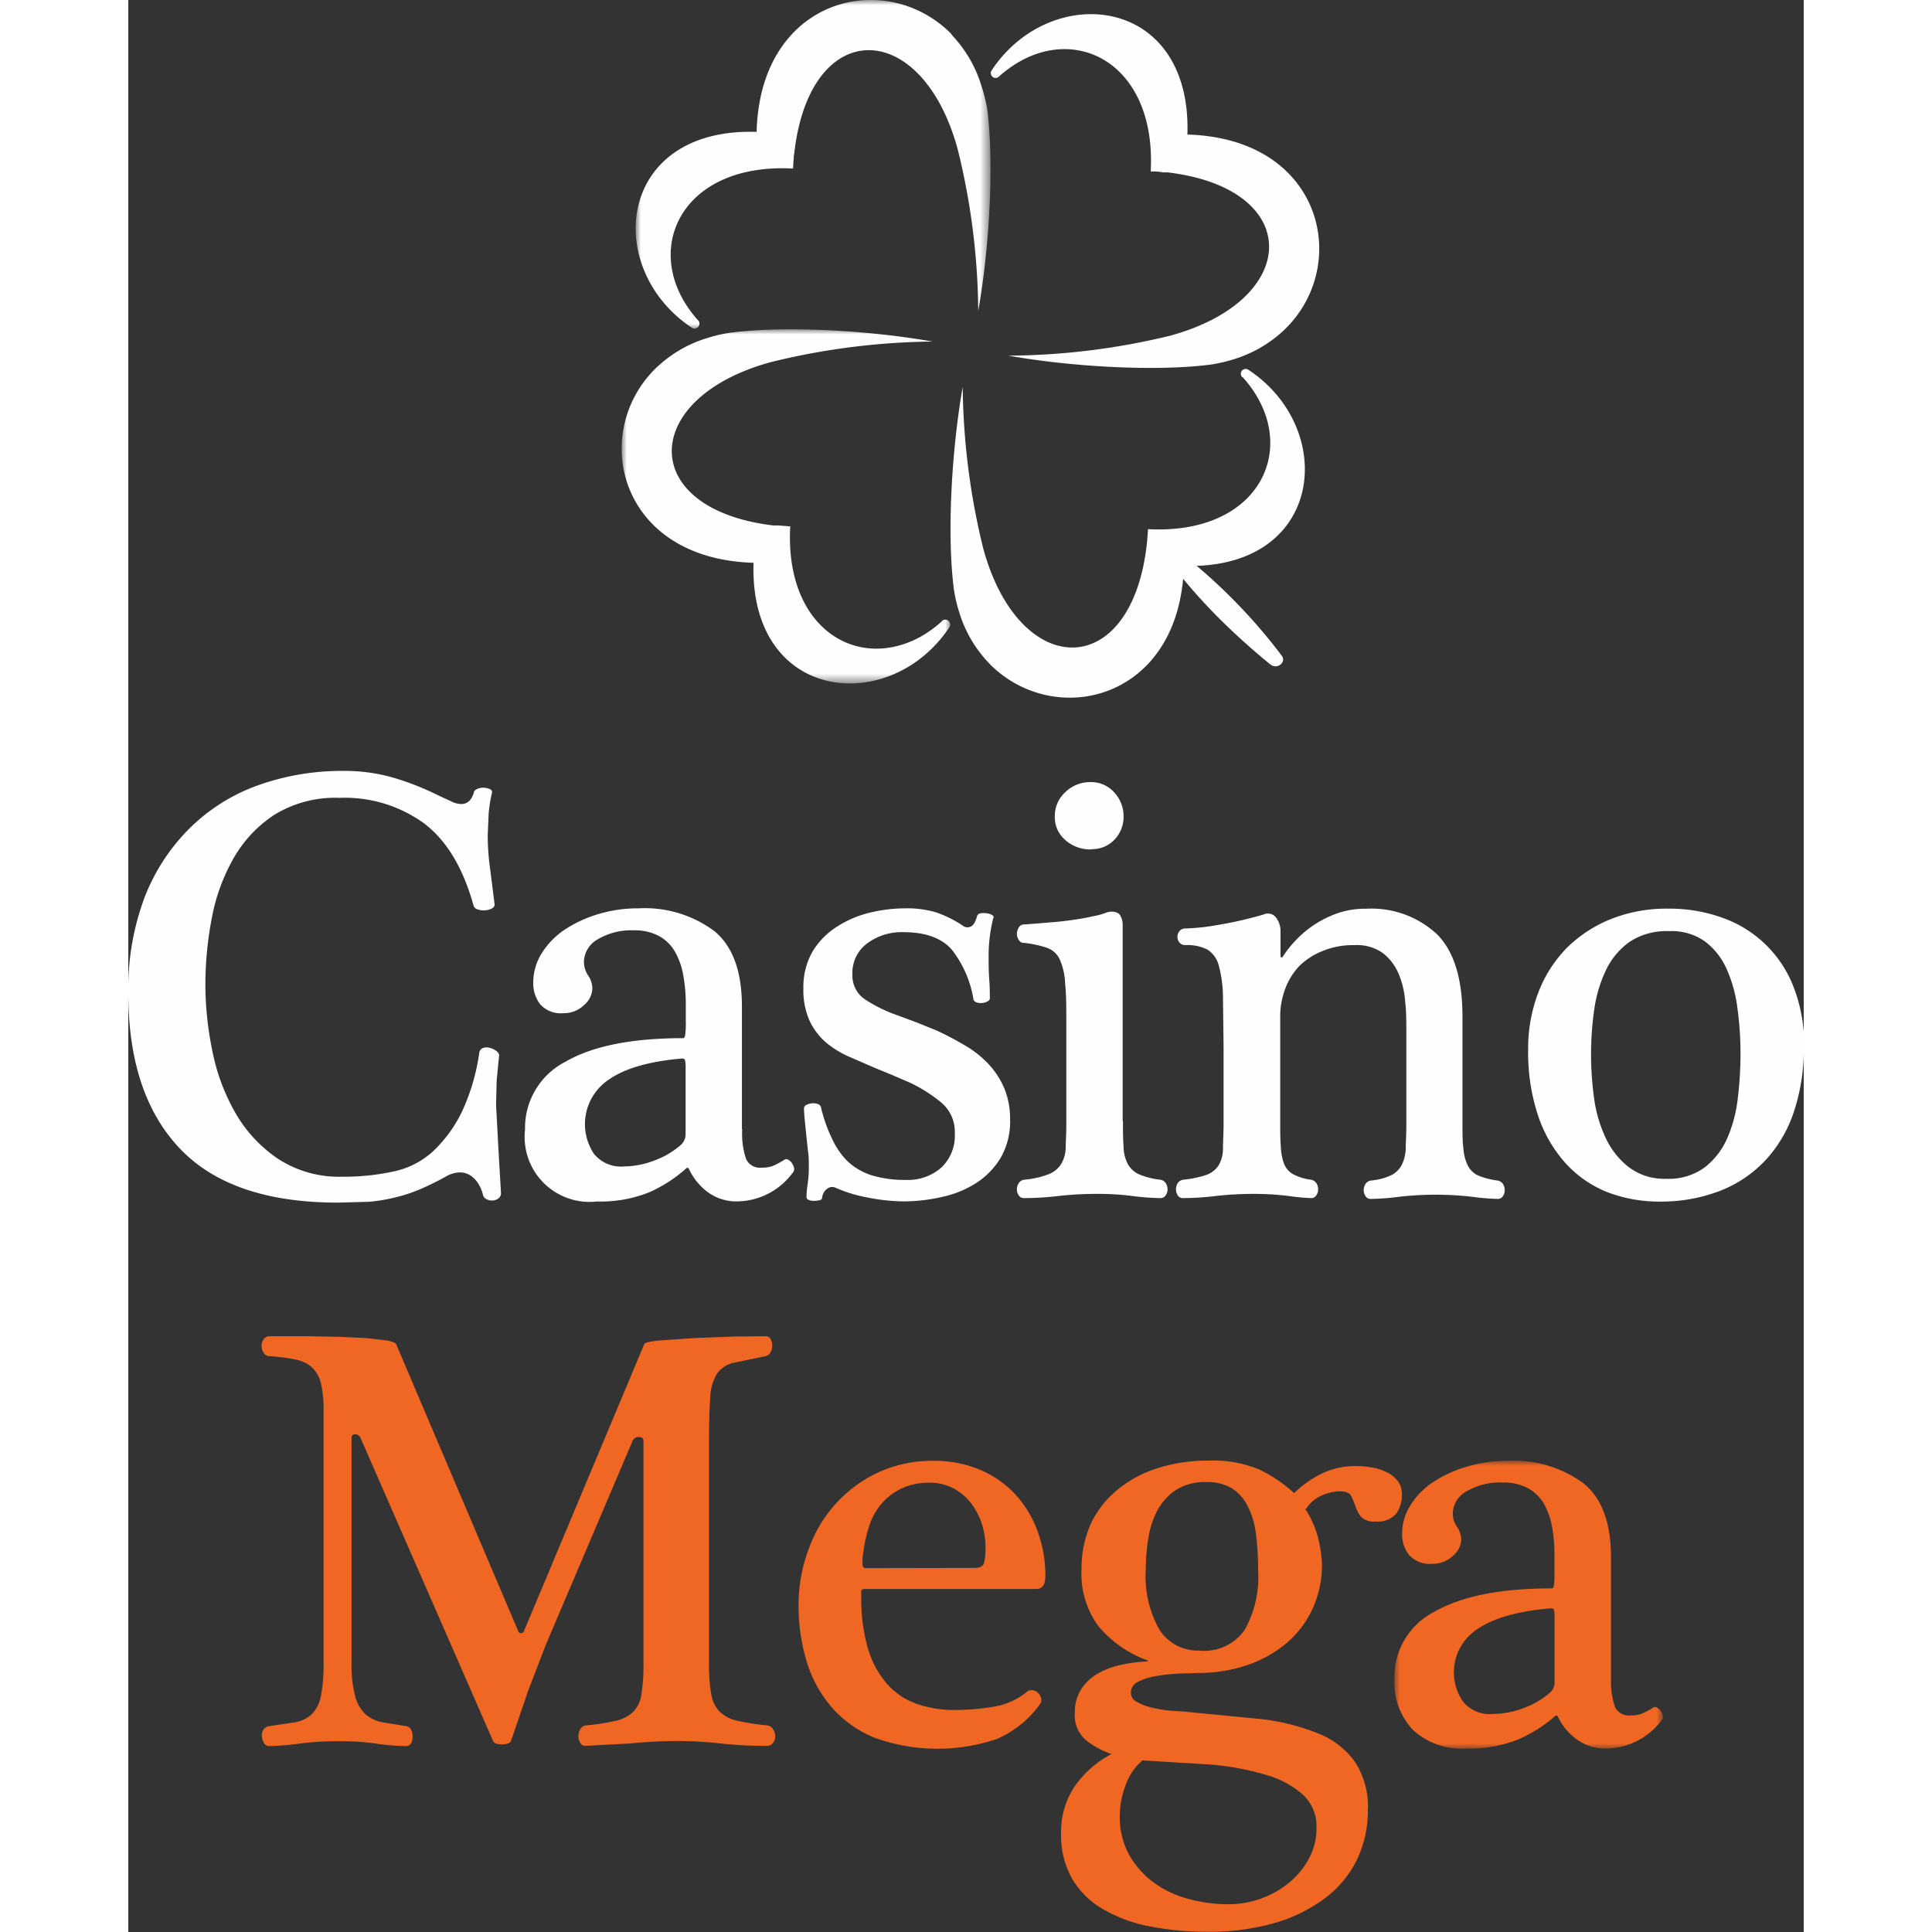
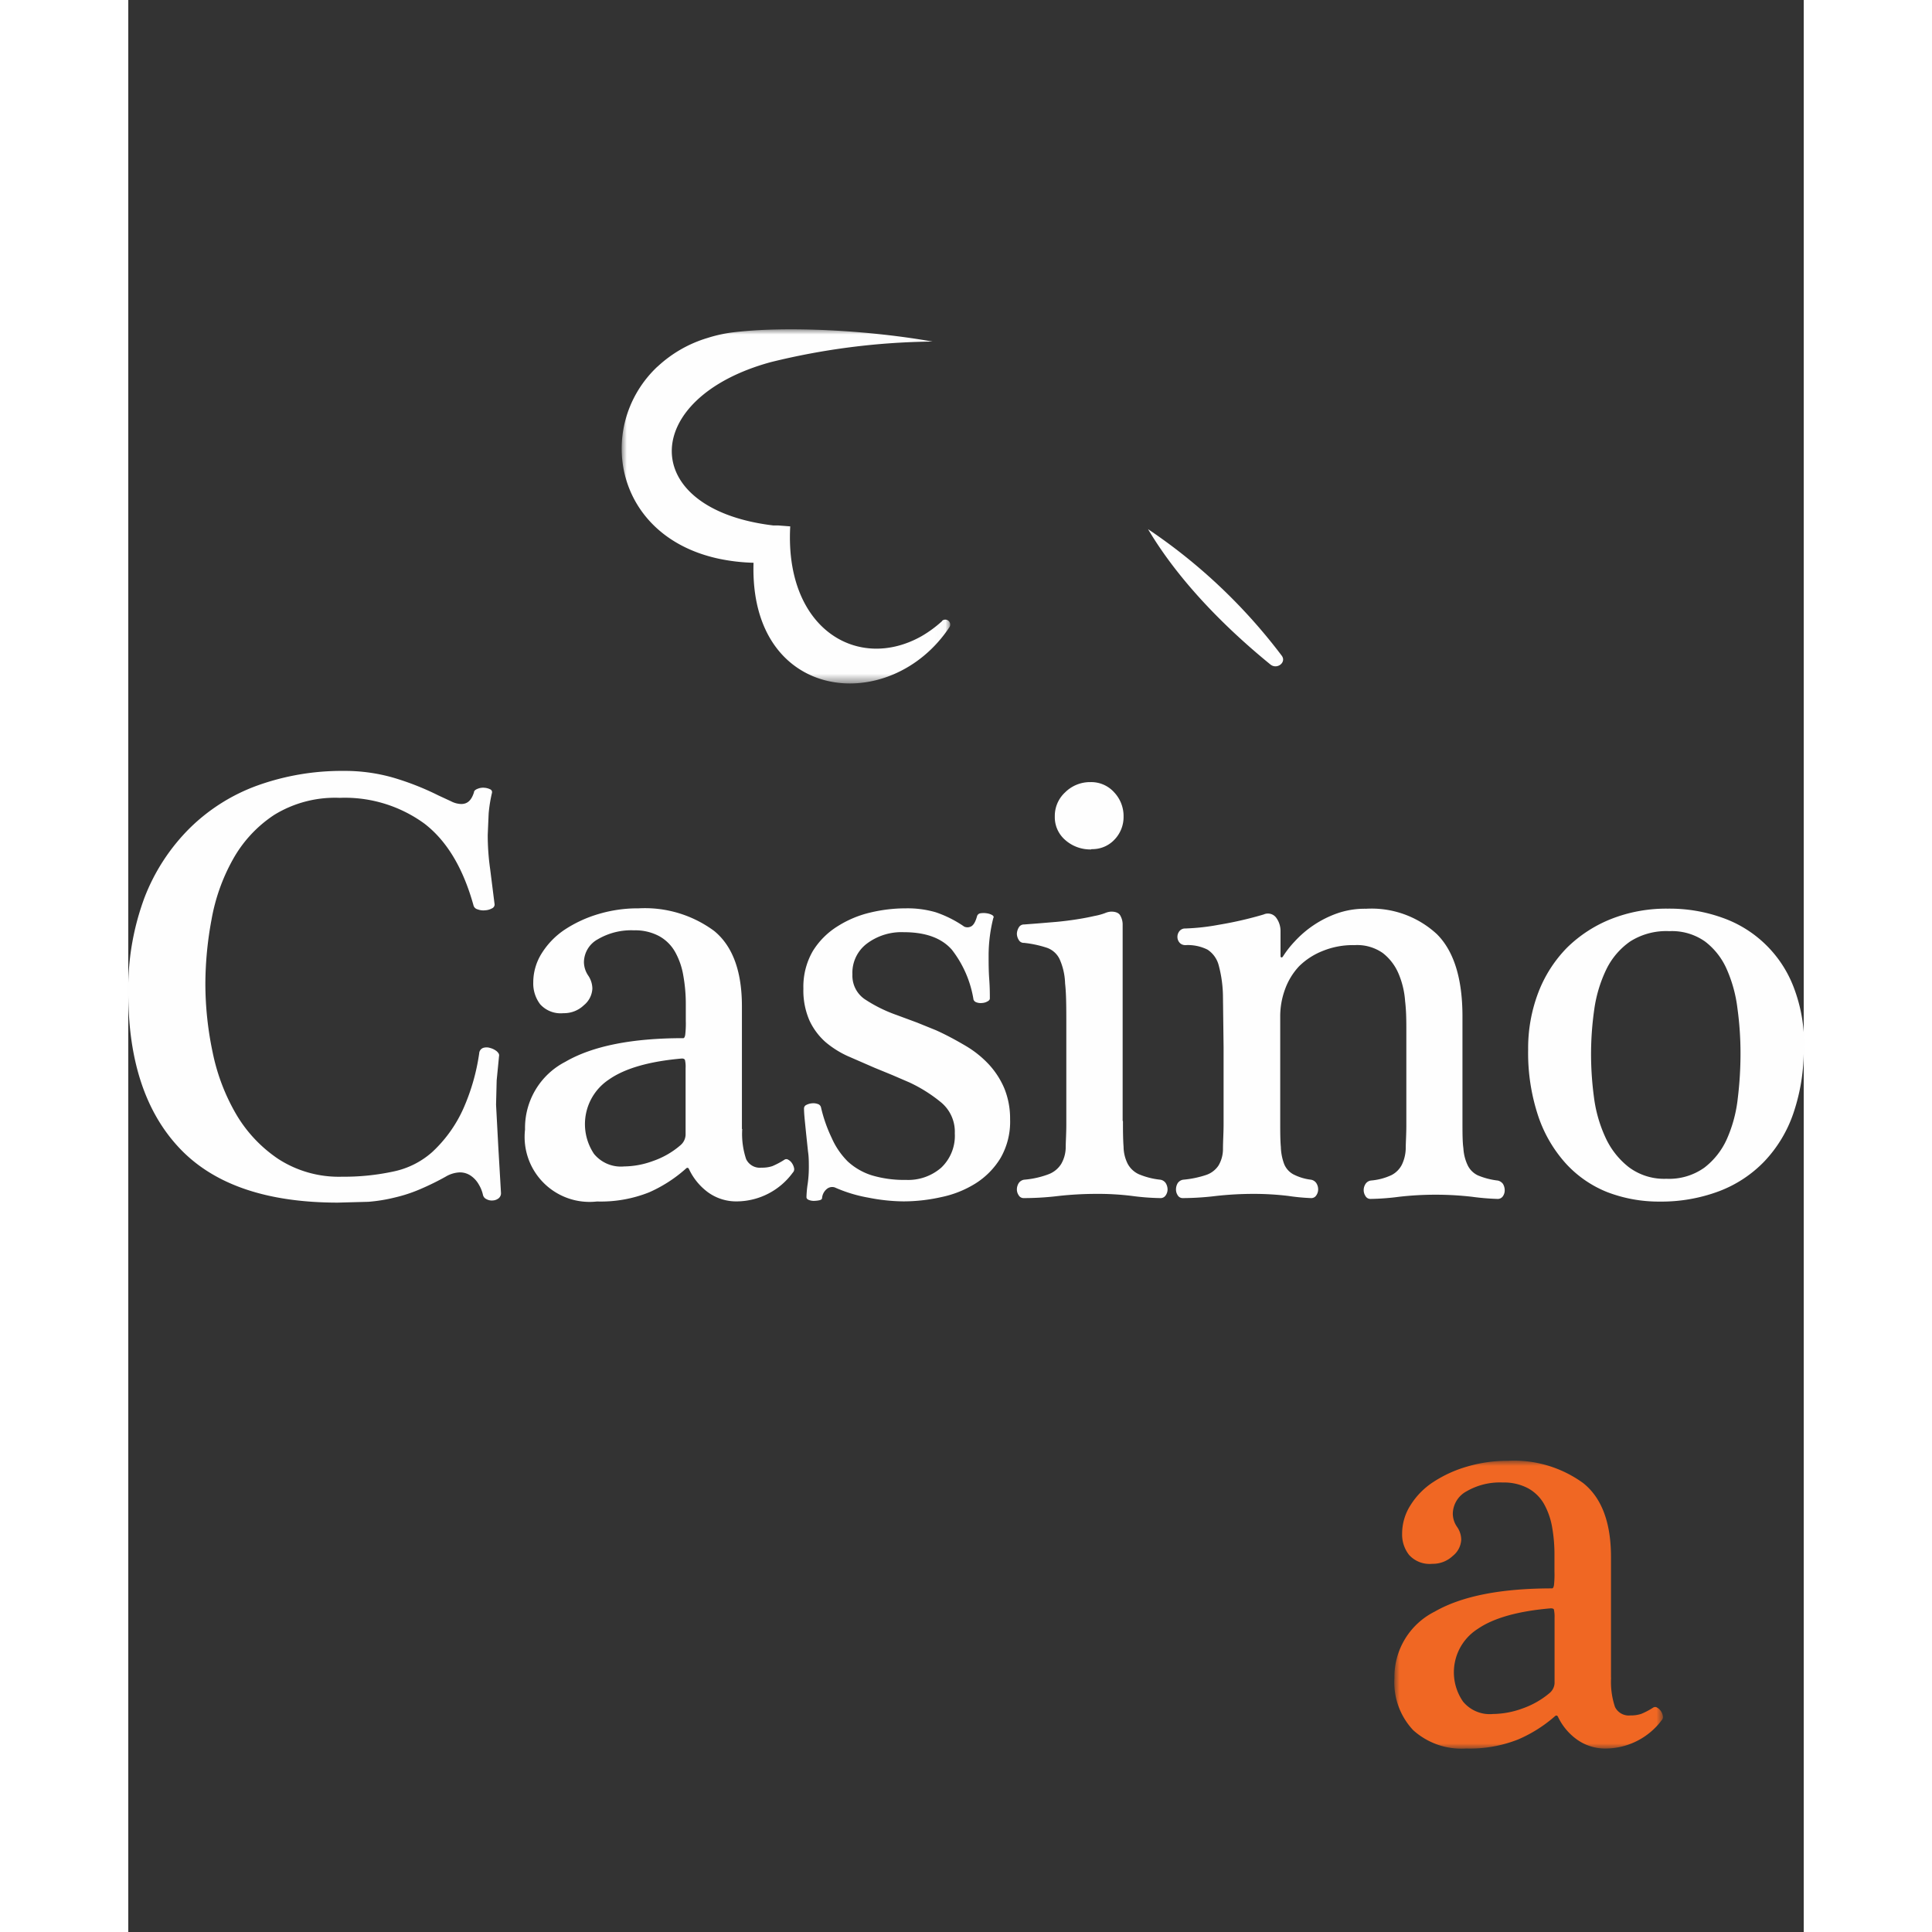
<svg xmlns="http://www.w3.org/2000/svg" viewBox="0 0 163 187.96" width="230" height="230">
  <rect x="0" y="0" width="163" height="187.96" fill="#333333" stroke="none" />
  <defs>
    <style>.cls-1{fill:#fff;}.cls-2{fill:#f06723;}.cls-2,.cls-4{fill-rule:evenodd;}.cls-3{mask:url(#mask);}.cls-4{fill:#fefefe;}.cls-5{mask:url(#mask-2);}.cls-6{mask:url(#mask-3);}</style>
    <mask id="mask" x="123.18" y="142.12" width="26.13" height="27.98" maskUnits="userSpaceOnUse">
      <g id="mask0_107_46" data-name="mask0 107 46">
        <path class="cls-1" d="M123.18,142.12h26.13v28H123.18Z" />
      </g>
    </mask>
    <mask id="mask-2" x="49.38" y="0" width="34.46" height="31.99" maskUnits="userSpaceOnUse">
      <g id="mask1_107_46" data-name="mask1 107 46">
-         <path class="cls-1" d="M49.38,0H83.83V32H49.38Z" />
-       </g>
+         </g>
    </mask>
    <mask id="mask-3" x="48" y="32.04" width="31.98" height="34.46" maskUnits="userSpaceOnUse">
      <g id="mask2_107_46" data-name="mask2 107 46">
        <path class="cls-1" d="M48,32H80V66.5H48Z" />
      </g>
    </mask>
  </defs>
  <g id="Слой_2" data-name="Слой 2">
    <g id="Слой_1-2" data-name="Слой 1">
-       <path class="cls-2" d="M19,137.32a11.54,11.54,0,0,0-.26-2.75,3.14,3.14,0,0,0-.88-1.55,3.41,3.41,0,0,0-1.61-.76,19,19,0,0,0-2.52-.32.64.64,0,0,1-.56-.33,1.22,1.22,0,0,1-.2-.67,1.13,1.13,0,0,1,.2-.64.66.66,0,0,1,.56-.3h1.58l2.46,0,2.78.06,2.61.12,2,.23c.53.1.83.23.91.38l11.88,27.93c.08.12.16.17.23.17a.34.34,0,0,0,.3-.17l11.71-27.93c0-.15.53-.28,1.49-.38l3.34-.23,3.86-.15L62,130a.51.51,0,0,1,.5.3,1.43,1.43,0,0,1,.15.64,1.19,1.19,0,0,1-.18.64.71.71,0,0,1-.19.23,1,1,0,0,1-.28.13l-3.1.64a2.75,2.75,0,0,0-1.64,1.08,4.83,4.83,0,0,0-.64,2.32c-.08,1-.12,2.45-.12,4.33v21.6a15.66,15.66,0,0,0,.23,3,3.16,3.16,0,0,0,.85,1.66,3.65,3.65,0,0,0,1.73.85,22.34,22.34,0,0,0,2.87.44.79.79,0,0,1,.55.38,1.19,1.19,0,0,1,.21.68,1.07,1.07,0,0,1-.21.64.7.7,0,0,1-.61.29,39.42,39.42,0,0,1-4.48-.23,37.66,37.66,0,0,0-4.24-.24,45.62,45.62,0,0,0-4.6.24l-4.3.23a.57.57,0,0,1-.31-.07.58.58,0,0,1-.22-.22,1.21,1.21,0,0,1-.18-.64,1.47,1.47,0,0,1,.18-.68.72.72,0,0,1,.53-.38,21.11,21.11,0,0,0,2.89-.44,3.59,3.59,0,0,0,1.7-.85,2.94,2.94,0,0,0,.82-1.66,16.83,16.83,0,0,0,.21-3V140.19c0-.27-.16-.4-.47-.38a.6.6,0,0,0-.59.38L40.63,160l-1.72,4.47-1.67,4.89a.47.47,0,0,1-.32.27,2,2,0,0,1-1.12,0,.47.47,0,0,1-.32-.27L22.6,139.9a.58.58,0,0,0-.5-.36c-.25,0-.38.1-.38.41v21.79a12.07,12.07,0,0,0,.35,3.27,3.71,3.71,0,0,0,1,1.76,3.61,3.61,0,0,0,1.67.79l2.34.38a.68.68,0,0,1,.26.12.58.58,0,0,1,.18.23,1.41,1.41,0,0,1,.14.65,1.37,1.37,0,0,1-.14.64.52.52,0,0,1-.5.29,20,20,0,0,1-2.84-.23,24.29,24.29,0,0,0-3.66-.24,29,29,0,0,0-3.95.24,23.25,23.25,0,0,1-2.9.23.55.55,0,0,1-.47-.29,1.55,1.55,0,0,1-.2-.64,1.11,1.11,0,0,1,.14-.65.84.84,0,0,1,.23-.23.79.79,0,0,1,.3-.12l2.55-.38a3.28,3.28,0,0,0,1.64-.79,3.44,3.44,0,0,0,.88-1.76,16.14,16.14,0,0,0,.26-3.27V137.32Zm63.35,15.22c.54,0,.85-.19.93-.58a7.13,7.13,0,0,0,.12-1.41,7.68,7.68,0,0,0-.38-2.37,6.79,6.79,0,0,0-1.08-2,5.34,5.34,0,0,0-1.7-1.4,4.85,4.85,0,0,0-2.28-.53,6.21,6.21,0,0,0-2.73.56,6,6,0,0,0-1.93,1.46,6.19,6.19,0,0,0-1.2,2.14,13.35,13.35,0,0,0-.58,2.57,5,5,0,0,0-.09,1.14c0,.29.1.44.26.44Zm-10.72,2.05c-.19,0-.3.07-.32.21a3.48,3.48,0,0,0,0,.49,17.47,17.47,0,0,0,.67,5.16,9.19,9.19,0,0,0,1.88,3.42,6.86,6.86,0,0,0,2.87,1.9,10.79,10.79,0,0,0,3.6.59,23.29,23.29,0,0,0,3.86-.32,6.73,6.73,0,0,0,3.22-1.44.73.73,0,0,1,.29-.15.74.74,0,0,1,.33,0,.85.85,0,0,1,.52.29,1.08,1.08,0,0,1,.27.53.64.64,0,0,1-.12.52,10.06,10.06,0,0,1-4.22,3.4,18.07,18.07,0,0,1-11.85-.12,11.12,11.12,0,0,1-4.22-3A12.26,12.26,0,0,1,66,161.65a18.87,18.87,0,0,1-.79-5.54,15.46,15.46,0,0,1,1-5.44A13,13,0,0,1,73,143.23a12.56,12.56,0,0,1,5.33-1.11,11.39,11.39,0,0,1,4.48.85,9.94,9.94,0,0,1,3.42,2.34,10.79,10.79,0,0,1,2.2,3.57,12.45,12.45,0,0,1,.79,4.48c0,.82-.3,1.23-.88,1.23Zm32.61,6a4.83,4.83,0,0,0,4.36-2,10.51,10.51,0,0,0,1.32-5.79,27,27,0,0,0-.21-3.52,7.9,7.9,0,0,0-.79-2.72,4.38,4.38,0,0,0-1.55-1.76,4.53,4.53,0,0,0-2.48-.61,5.19,5.19,0,0,0-3,.79,5.61,5.61,0,0,0-1.79,2,8.61,8.61,0,0,0-.87,2.75,18.74,18.74,0,0,0-.24,3,10.45,10.45,0,0,0,1.35,5.85,4.43,4.43,0,0,0,3.92,2Zm-5.62,10.72a5.47,5.47,0,0,0-1.58,2.34,8.4,8.4,0,0,0-.58,3,7.66,7.66,0,0,0,.9,3.78,8.64,8.64,0,0,0,2.37,2.69,10,10,0,0,0,3.37,1.61,14.6,14.6,0,0,0,3.89.53,9.3,9.3,0,0,0,3.31-.59,9.05,9.05,0,0,0,2.72-1.58,7.89,7.89,0,0,0,1.88-2.34,6.21,6.21,0,0,0,.7-2.93,4.21,4.21,0,0,0-1.32-3.22,9.17,9.17,0,0,0-3.6-1.93,26.66,26.66,0,0,0-5.39-1l-6.67-.41Zm15.87-24.53a9.29,9.29,0,0,1,1.2,2.6,12.58,12.58,0,0,1,.44,2.78,10.21,10.21,0,0,1-1,4.54,9.72,9.72,0,0,1-2.63,3.31,12,12,0,0,1-3.84,2.05,14.8,14.8,0,0,1-4.62.7l-1.82.06a17.75,17.75,0,0,0-2.17.23,5.92,5.92,0,0,0-1.78.56,1.17,1.17,0,0,0-.73,1.08,1,1,0,0,0,.58.88,5,5,0,0,0,1.44.55,12.48,12.48,0,0,0,1.69.3l1.38.09,7.55.73a21.43,21.43,0,0,1,5.65,1.43,7.93,7.93,0,0,1,3.54,2.78,8,8,0,0,1,1.23,4.66,11.13,11.13,0,0,1-1,4.68,10.32,10.32,0,0,1-3,3.75,15.1,15.1,0,0,1-4.89,2.49,22.59,22.59,0,0,1-6.7.9,28,28,0,0,1-5.79-.55,14.18,14.18,0,0,1-4.54-1.73,8.22,8.22,0,0,1-2.93-3,8.67,8.67,0,0,1-1-4.33,8,8,0,0,1,.41-2.66,7.48,7.48,0,0,1,1.11-2.14,10,10,0,0,1,1.58-1.67,9.46,9.46,0,0,1,1.81-1.2,8.55,8.55,0,0,1-2.45-1.32,3.17,3.17,0,0,1-1.12-2.72,4.07,4.07,0,0,1,.62-2.28,4.75,4.75,0,0,1,1.63-1.52,7.74,7.74,0,0,1,2.29-.85,14.39,14.39,0,0,1,2.49-.32.06.06,0,0,0,0-.12,11.2,11.2,0,0,1-4.69-3.25,8.59,8.59,0,0,1-1.69-5.59,10.64,10.64,0,0,1,.87-4.36A9.48,9.48,0,0,1,96.16,145a11.55,11.55,0,0,1,3.9-2.14,16,16,0,0,1,5-.76,11.58,11.58,0,0,1,5,.88,13.74,13.74,0,0,1,3.36,2.28,10.38,10.38,0,0,1,2.64-1.87,7.41,7.41,0,0,1,3.39-.76,9.73,9.73,0,0,1,1.44.12,5.05,5.05,0,0,1,1.46.44,3.06,3.06,0,0,1,1.11.84,2.09,2.09,0,0,1,.45,1.41,3.19,3.19,0,0,1-.53,1.79,2.33,2.33,0,0,1-2,.79,1.76,1.76,0,0,1-1.46-.47,3.43,3.43,0,0,1-.53-1,9.55,9.55,0,0,0-.41-1c-.16-.3-.53-.46-1.11-.46a4.34,4.34,0,0,0-1.88.46,3.34,3.34,0,0,0-1.4,1.24" />
      <g class="cls-3">
        <path class="cls-2" d="M138.76,157.4a3.46,3.46,0,0,0-.06-.79c0-.09-.14-.14-.3-.14-3.19.27-5.57.94-7.11,2a5,5,0,0,0-1.43,7.08,3.37,3.37,0,0,0,2.92,1.2,8.54,8.54,0,0,0,2.84-.53,8.39,8.39,0,0,0,2.67-1.52,1.35,1.35,0,0,0,.47-.94V157.4Zm5.5,5.8a7.65,7.65,0,0,0,.38,2.87,1.49,1.49,0,0,0,1.49.82,3.18,3.18,0,0,0,1.06-.15,7.06,7.06,0,0,0,1.16-.61.35.35,0,0,1,.39,0,1.05,1.05,0,0,1,.35.32,1.16,1.16,0,0,1,.2.47.46.46,0,0,1-.11.44,6.85,6.85,0,0,1-5.39,2.75,4.71,4.71,0,0,1-2.9-.91,5.75,5.75,0,0,1-1.78-2.14c-.08-.19-.2-.21-.35-.06a13.45,13.45,0,0,1-3.55,2.23,12.79,12.79,0,0,1-5.06.88,7,7,0,0,1-5.15-1.79,6.79,6.79,0,0,1-1.82-5.06,7.1,7.1,0,0,1,3.92-6.47q3.93-2.26,11.42-2.26c.08,0,.14-.1.18-.29a9.53,9.53,0,0,0,.05-1.35v-1.57a15.11,15.11,0,0,0-.23-2.76,7.12,7.12,0,0,0-.79-2.25,4,4,0,0,0-1.55-1.52,5,5,0,0,0-2.46-.56,6.45,6.45,0,0,0-3.51.85,2.52,2.52,0,0,0-1.35,2.2,2.28,2.28,0,0,0,.41,1.26,2.22,2.22,0,0,1,.41,1.25,2.15,2.15,0,0,1-.82,1.58,2.82,2.82,0,0,1-2,.77,2.69,2.69,0,0,1-2.25-.86,3.2,3.2,0,0,1-.68-2.07,5.12,5.12,0,0,1,.82-2.78,7.29,7.29,0,0,1,2.23-2.26,12.14,12.14,0,0,1,3.27-1.49,13.78,13.78,0,0,1,3.93-.56,11.45,11.45,0,0,1,7.37,2.17q2.7,2.16,2.7,7.2V163.2Z" />
      </g>
      <path class="cls-4" d="M20.92,75a17.12,17.12,0,0,1,4.87.66,26.7,26.7,0,0,1,4.39,1.73l1.21.56a2.27,2.27,0,0,0,1,.27c.63,0,1-.38,1.24-1.13,0-.16.16-.28.38-.36a1.39,1.39,0,0,1,.64-.09,1.53,1.53,0,0,1,.56.15.3.3,0,0,1,.17.36,14,14,0,0,0-.32,2l-.09,2.08a23.49,23.49,0,0,0,.24,3.35L35.64,88a.42.42,0,0,1-.27.38,1.51,1.51,0,0,1-.64.18,1.56,1.56,0,0,1-.74-.09.54.54,0,0,1-.41-.41c-1-3.58-2.56-6.22-4.74-7.91a13.14,13.14,0,0,0-8.27-2.53,11.29,11.29,0,0,0-6.39,1.67,12.4,12.4,0,0,0-4,4.32,18.6,18.6,0,0,0-2.08,5.85A34.52,34.52,0,0,0,7.5,95.7a32.37,32.37,0,0,0,.71,6.69,19.74,19.74,0,0,0,2.28,6,13.42,13.42,0,0,0,4.13,4.38,10.85,10.85,0,0,0,6.19,1.71,22.73,22.73,0,0,0,5-.51,8.18,8.18,0,0,0,3.75-1.88,13.05,13.05,0,0,0,3-4.15,20.4,20.4,0,0,0,1.58-5.46.6.6,0,0,1,.38-.53,1.1,1.1,0,0,1,.67,0,1.72,1.72,0,0,1,.65.32c.19.17.27.32.23.48l-.23,2.36-.06,2.36L36,111.6l.26,4.45a.63.63,0,0,1-.23.53,1,1,0,0,1-.56.21,1.08,1.08,0,0,1-.61-.12.61.61,0,0,1-.36-.45,3.36,3.36,0,0,0-.41-1,2.52,2.52,0,0,0-.76-.83,1.85,1.85,0,0,0-1.11-.33,2.89,2.89,0,0,0-1.35.42,26.06,26.06,0,0,1-2.49,1.22,14.5,14.5,0,0,1-2.44.8,15.83,15.83,0,0,1-2.57.42L20.4,117Q10,117,5,111.72T0,96.6a25.34,25.34,0,0,1,1.58-9.28A19.3,19.3,0,0,1,6,80.55a18.2,18.2,0,0,1,6.62-4.15A24.27,24.27,0,0,1,20.92,75Zm33.3,28.93a3,3,0,0,0-.06-.8q-.06-.15-.3-.15-4.8.42-7.12,2.06a5.2,5.2,0,0,0-1.43,7.22,3.38,3.38,0,0,0,2.93,1.22,8.36,8.36,0,0,0,2.84-.54,8.1,8.1,0,0,0,2.67-1.55,1.39,1.39,0,0,0,.47-1v-6.51Zm5.51,5.91a7.73,7.73,0,0,0,.38,2.93,1.48,1.48,0,0,0,1.49.83,3.18,3.18,0,0,0,1.06-.15,7.75,7.75,0,0,0,1.17-.62.33.33,0,0,1,.38,0,1,1,0,0,1,.35.32,1.3,1.3,0,0,1,.21.48.46.46,0,0,1-.12.45,6.79,6.79,0,0,1-5.39,2.8,4.68,4.68,0,0,1-2.91-.92,5.94,5.94,0,0,1-1.78-2.18c-.08-.2-.2-.22-.35-.06A13.56,13.56,0,0,1,50.67,116a12.69,12.69,0,0,1-5.07.89,6.32,6.32,0,0,1-7-7,7.23,7.23,0,0,1,3.92-6.59Q46.48,101,54,101q.12,0,.18-.3a9.21,9.21,0,0,0,.06-1.37V97.73a15.54,15.54,0,0,0-.24-2.8,7.09,7.09,0,0,0-.79-2.3,4,4,0,0,0-1.55-1.55,4.92,4.92,0,0,0-2.46-.57,6.4,6.4,0,0,0-3.52.87,2.57,2.57,0,0,0-1.35,2.23,2.38,2.38,0,0,0,.41,1.29,2.32,2.32,0,0,1,.41,1.28,2.22,2.22,0,0,1-.82,1.61,2.79,2.79,0,0,1-2,.78,2.68,2.68,0,0,1-2.26-.87,3.34,3.34,0,0,1-.67-2.12,5.31,5.31,0,0,1,.82-2.83,7.62,7.62,0,0,1,2.23-2.3,12.25,12.25,0,0,1,3.28-1.52,13.32,13.32,0,0,1,3.92-.56A11.34,11.34,0,0,1,57,90.57q2.7,2.21,2.7,7.34v11.93ZM84.17,89.26a15,15,0,0,0-.47,3.64c0,.76,0,1.54.06,2.36s.06,1.44.06,1.88c0,.11-.08.21-.24.29a1.2,1.2,0,0,1-.53.15,1.16,1.16,0,0,1-.52-.06.46.46,0,0,1-.3-.27,10.63,10.63,0,0,0-2.11-4.86c-1-1.13-2.54-1.7-4.69-1.7a5.6,5.6,0,0,0-3.57,1.11,3.55,3.55,0,0,0-1.41,3,2.77,2.77,0,0,0,1.17,2.39,14,14,0,0,0,3.11,1.55l2,.74,1.85.75c1,.45,1.92.95,2.84,1.49a10.09,10.09,0,0,1,2.29,1.82,8.11,8.11,0,0,1,1.52,2.35,7.79,7.79,0,0,1,.56,3,7.08,7.08,0,0,1-.94,3.79,7.56,7.56,0,0,1-2.4,2.44,10.13,10.13,0,0,1-3.34,1.34,16.85,16.85,0,0,1-3.69.42,18.15,18.15,0,0,1-3.4-.36,14,14,0,0,1-3.29-1,.82.82,0,0,0-.73.12,1.28,1.28,0,0,0-.5.89c0,.12-.08.2-.26.24a2.6,2.6,0,0,1-.56.06,1.27,1.27,0,0,1-.47-.09c-.15-.06-.23-.15-.23-.27a9.94,9.94,0,0,1,.12-1.31,11.42,11.42,0,0,0,.11-1.55c0-.53,0-1.06-.08-1.58l-.18-1.7-.15-1.49q-.06-.66-.06-1a.38.38,0,0,1,.24-.35,1.43,1.43,0,0,1,.53-.15,1.25,1.25,0,0,1,.55.06.45.45,0,0,1,.33.32,14.32,14.32,0,0,0,1.05,3A7.48,7.48,0,0,0,70,113a6.22,6.22,0,0,0,2.35,1.35,11,11,0,0,0,3.31.44,4.89,4.89,0,0,0,3.43-1.19,4.27,4.27,0,0,0,1.32-3.34,3.71,3.71,0,0,0-1.32-3A14.44,14.44,0,0,0,76,105.31l-1.67-.72-1.73-.71-2.55-1.11a9.29,9.29,0,0,1-2.23-1.4,6.41,6.41,0,0,1-1.55-2.09,7.29,7.29,0,0,1-.59-3.1,6.92,6.92,0,0,1,.91-3.64A7.44,7.44,0,0,1,69,90.12a10.32,10.32,0,0,1,3.19-1.34,14.88,14.88,0,0,1,3.46-.41,9.85,9.85,0,0,1,2.9.38,11.13,11.13,0,0,1,2.78,1.4.76.76,0,0,0,.62,0c.25-.1.46-.42.62-1a.4.4,0,0,1,.35-.3,1.89,1.89,0,0,1,.58,0A1.55,1.55,0,0,1,84,89q.24.12.18.3Zm9.49-6.62a3.67,3.67,0,0,1-2.52-.93,2.92,2.92,0,0,1-1-2.29,3.11,3.11,0,0,1,1-2.33,3.43,3.43,0,0,1,2.46-1,3,3,0,0,1,2.32,1,3.36,3.36,0,0,1,.91,2.35,3.17,3.17,0,0,1-.88,2.24,2.94,2.94,0,0,1-2.23.93Zm3.11,26.43c0,.83,0,1.67.06,2.5a3.76,3.76,0,0,0,.41,1.67,2.33,2.33,0,0,0,1.08,1,7.31,7.31,0,0,0,2.08.53.77.77,0,0,1,.3.11.8.8,0,0,1,.23.22,1.18,1.18,0,0,1,.18.63,1,1,0,0,1-.18.56.59.59,0,0,1-.53.27,23.41,23.41,0,0,1-2.75-.21,26.66,26.66,0,0,0-3.46-.2,33.67,33.67,0,0,0-3.66.2,28.2,28.2,0,0,1-3.43.21.54.54,0,0,1-.47-.27,1,1,0,0,1-.18-.56,1.18,1.18,0,0,1,.18-.63.8.8,0,0,1,.23-.22.79.79,0,0,1,.29-.11,8.72,8.72,0,0,0,2.38-.53,2.49,2.49,0,0,0,1.23-1,3.29,3.29,0,0,0,.44-1.55c0-.62.06-1.38.06-2.3v-9.6c0-1.71,0-3.08-.12-4.12a6.23,6.23,0,0,0-.53-2.35,2.16,2.16,0,0,0-1.23-1.11,10.7,10.7,0,0,0-2.23-.48.55.55,0,0,1-.52-.29,1.16,1.16,0,0,1-.18-.6,1.27,1.27,0,0,1,.18-.6.57.57,0,0,1,.52-.3l1.44-.11,1.79-.15c.62-.06,1.26-.14,1.9-.24s1.16-.2,1.73-.33a6,6,0,0,0,1-.27,1.77,1.77,0,0,1,.61-.15c.47,0,.78.14.91.42a1.75,1.75,0,0,1,.21.77v19.16Zm15.3,0c0,1,0,1.83.06,2.5a5.21,5.21,0,0,0,.32,1.67,2,2,0,0,0,.88,1,5.06,5.06,0,0,0,1.73.53.79.79,0,0,1,.29.11.8.8,0,0,1,.23.22,1.11,1.11,0,0,1,.18.63,1,1,0,0,1-.18.56.57.57,0,0,1-.52.27,20.38,20.38,0,0,1-2.2-.21,28,28,0,0,0-3.37-.2,33.17,33.17,0,0,0-3.64.2,27.66,27.66,0,0,1-3.28.21.55.55,0,0,1-.47-.27,1,1,0,0,1-.17-.56,1.19,1.19,0,0,1,.17-.63.8.8,0,0,1,.23-.22.77.77,0,0,1,.3-.11,9.73,9.73,0,0,0,2.26-.47,2.35,2.35,0,0,0,1.17-.9,3.15,3.15,0,0,0,.44-1.55c0-.81.06-1.63.06-2.45v-7.51L106.5,97a12.24,12.24,0,0,0-.41-3.07A2.61,2.61,0,0,0,105,92.39a4.27,4.27,0,0,0-2.16-.44.81.81,0,0,1-.31-.06.64.64,0,0,1-.25-.18.83.83,0,0,1-.21-.54.88.88,0,0,1,.21-.6.7.7,0,0,1,.56-.24,21.37,21.37,0,0,0,3.25-.36,36.4,36.4,0,0,0,4.36-1,1,1,0,0,1,1.24.33,2.17,2.17,0,0,1,.41,1.28V93a.14.14,0,0,0,.08.15q.09,0,.15-.09a9.65,9.65,0,0,1,1.14-1.46,10.24,10.24,0,0,1,4.08-2.72,8.15,8.15,0,0,1,2.87-.47,9.35,9.35,0,0,1,6.89,2.47c1.66,1.65,2.49,4.33,2.49,8v10.21c0,1.07,0,2,.09,2.62a4.42,4.42,0,0,0,.41,1.64,2.1,2.1,0,0,0,1,1,7.11,7.11,0,0,0,1.91.5.73.73,0,0,1,.29.11.84.84,0,0,1,.24.22,1.19,1.19,0,0,1,.17.63,1,1,0,0,1-.17.56.6.6,0,0,1-.53.27,23.38,23.38,0,0,1-2.49-.21,31.34,31.34,0,0,0-7.07,0,23.69,23.69,0,0,1-2.81.21.54.54,0,0,1-.47-.27,1.06,1.06,0,0,1-.18-.56,1.11,1.11,0,0,1,.18-.63.75.75,0,0,1,.53-.33,5.85,5.85,0,0,0,2-.53,2.33,2.33,0,0,0,1-1,3.84,3.84,0,0,0,.38-1.55c0-.62.06-1.38.06-2.3v-9.07c0-1,0-2-.12-3a8.3,8.3,0,0,0-.64-2.68,5,5,0,0,0-1.53-2,4.34,4.34,0,0,0-2.75-.77,7.73,7.73,0,0,0-3.08.56A6.83,6.83,0,0,0,113.91,94a6.5,6.5,0,0,0-1.37,2.24,7.62,7.62,0,0,0-.47,2.71v10.09Zm44.78-6.57a31.81,31.81,0,0,0-.3-4.41,13.35,13.35,0,0,0-1.05-3.82,6.81,6.81,0,0,0-2.11-2.68,5.58,5.58,0,0,0-3.46-1,6.55,6.55,0,0,0-3.81,1,7.09,7.09,0,0,0-2.32,2.71,13.14,13.14,0,0,0-1.17,3.85,30.74,30.74,0,0,0-.32,4.47,31.71,31.71,0,0,0,.29,4.18,13.29,13.29,0,0,0,1.12,3.88,7.75,7.75,0,0,0,2.25,2.86,5.72,5.72,0,0,0,3.67,1.14,5.9,5.9,0,0,0,3.69-1.08,7.22,7.22,0,0,0,2.2-2.8,13.28,13.28,0,0,0,1.05-3.91,35.8,35.8,0,0,0,.27-4.39Zm6.15-.65a19.06,19.06,0,0,1-1,6.44,12.77,12.77,0,0,1-2.84,4.71,12,12,0,0,1-4.42,2.9,16,16,0,0,1-5.75,1,14,14,0,0,1-5.1-.92,10.93,10.93,0,0,1-4-2.75,13.07,13.07,0,0,1-2.7-4.59,19.44,19.44,0,0,1-1-6.53,15.22,15.22,0,0,1,1-5.58,12.69,12.69,0,0,1,2.78-4.33,12.9,12.9,0,0,1,4.31-2.8,14.6,14.6,0,0,1,5.51-1,15.18,15.18,0,0,1,5.31.89,11.51,11.51,0,0,1,6.94,6.8,15.47,15.47,0,0,1,1,5.79" />
      <g class="cls-5">
-         <path class="cls-4" d="M55.45,31.18a11.62,11.62,0,0,1-1.46-2c-3.5-6.15.67-13.33,10.68-12.78l.08-1.17.06-.47c1.58-13.26,12.41-13,15.88-.25a67.27,67.27,0,0,1,2,15.73c1.07-6,1.57-14.27.87-19.68A16.48,16.48,0,0,0,83,8.35a12.43,12.43,0,0,0-2.76-4.82L80,3.23C74.23-2.51,63.71-.7,61.52,9.42a18.76,18.76,0,0,0-.39,3.41c-13.62-.43-15,13.31-6.28,19.07a.48.48,0,0,0,.61-.72" />
-       </g>
+         </g>
      <g class="cls-6">
        <path class="cls-4" d="M79.18,60.42a11.57,11.57,0,0,1-2,1.47h0C71,65.38,63.85,61.22,64.4,51.21l-1.17-.09-.48,0c-13.25-1.59-13-12.41-.24-15.89a68.35,68.35,0,0,1,15.73-2c-6-1.07-14.27-1.57-19.68-.86a13.89,13.89,0,0,0-2.21.51,12.28,12.28,0,0,0-4.82,2.75c-.11.09-.21.19-.3.28-5.73,5.74-3.93,16.25,6.19,18.44a18.57,18.57,0,0,0,3.41.4C60.4,68.37,74.14,69.71,79.9,61a.48.48,0,0,0-.72-.61" />
      </g>
      <path class="cls-4" d="M99.21,51.48c3.36,5.67,8.48,10.38,11.91,13.17.65.52,1.59-.22,1.09-.87a54,54,0,0,0-13-12.3" />
-       <path class="cls-4" d="M108.42,36.7a11,11,0,0,1,1.46,2c3.5,6.15-.66,13.32-10.67,12.78l-.09,1.17-.05.47c-1.59,13.25-12.41,13-15.89.25a68.35,68.35,0,0,1-2-15.73c-1.06,6-1.56,14.26-.86,19.68a14.41,14.41,0,0,0,.51,2.21,12.3,12.3,0,0,0,2.75,4.82l.28.3c5.74,5.73,16.25,3.92,18.44-6.2a18.64,18.64,0,0,0,.4-3.4c13.62.43,15-13.31,6.28-19.07a.47.47,0,0,0-.61.71ZM84.69,7.46A12,12,0,0,1,86.7,6h0c6.14-3.5,13.31.67,12.77,10.68.39,0,.78,0,1.16.09l.48,0c13.25,1.58,13,12.41.25,15.89a68,68,0,0,1-15.73,1.94c6,1.07,14.26,1.57,19.68.87a15.17,15.17,0,0,0,2.21-.51,12.42,12.42,0,0,0,4.82-2.75l.3-.29c5.73-5.73,3.92-16.25-6.2-18.43a18.56,18.56,0,0,0-3.4-.4C103.48-.49,89.73-1.83,84,6.84a.47.47,0,0,0,.71.61" />
    </g>
  </g>
</svg>